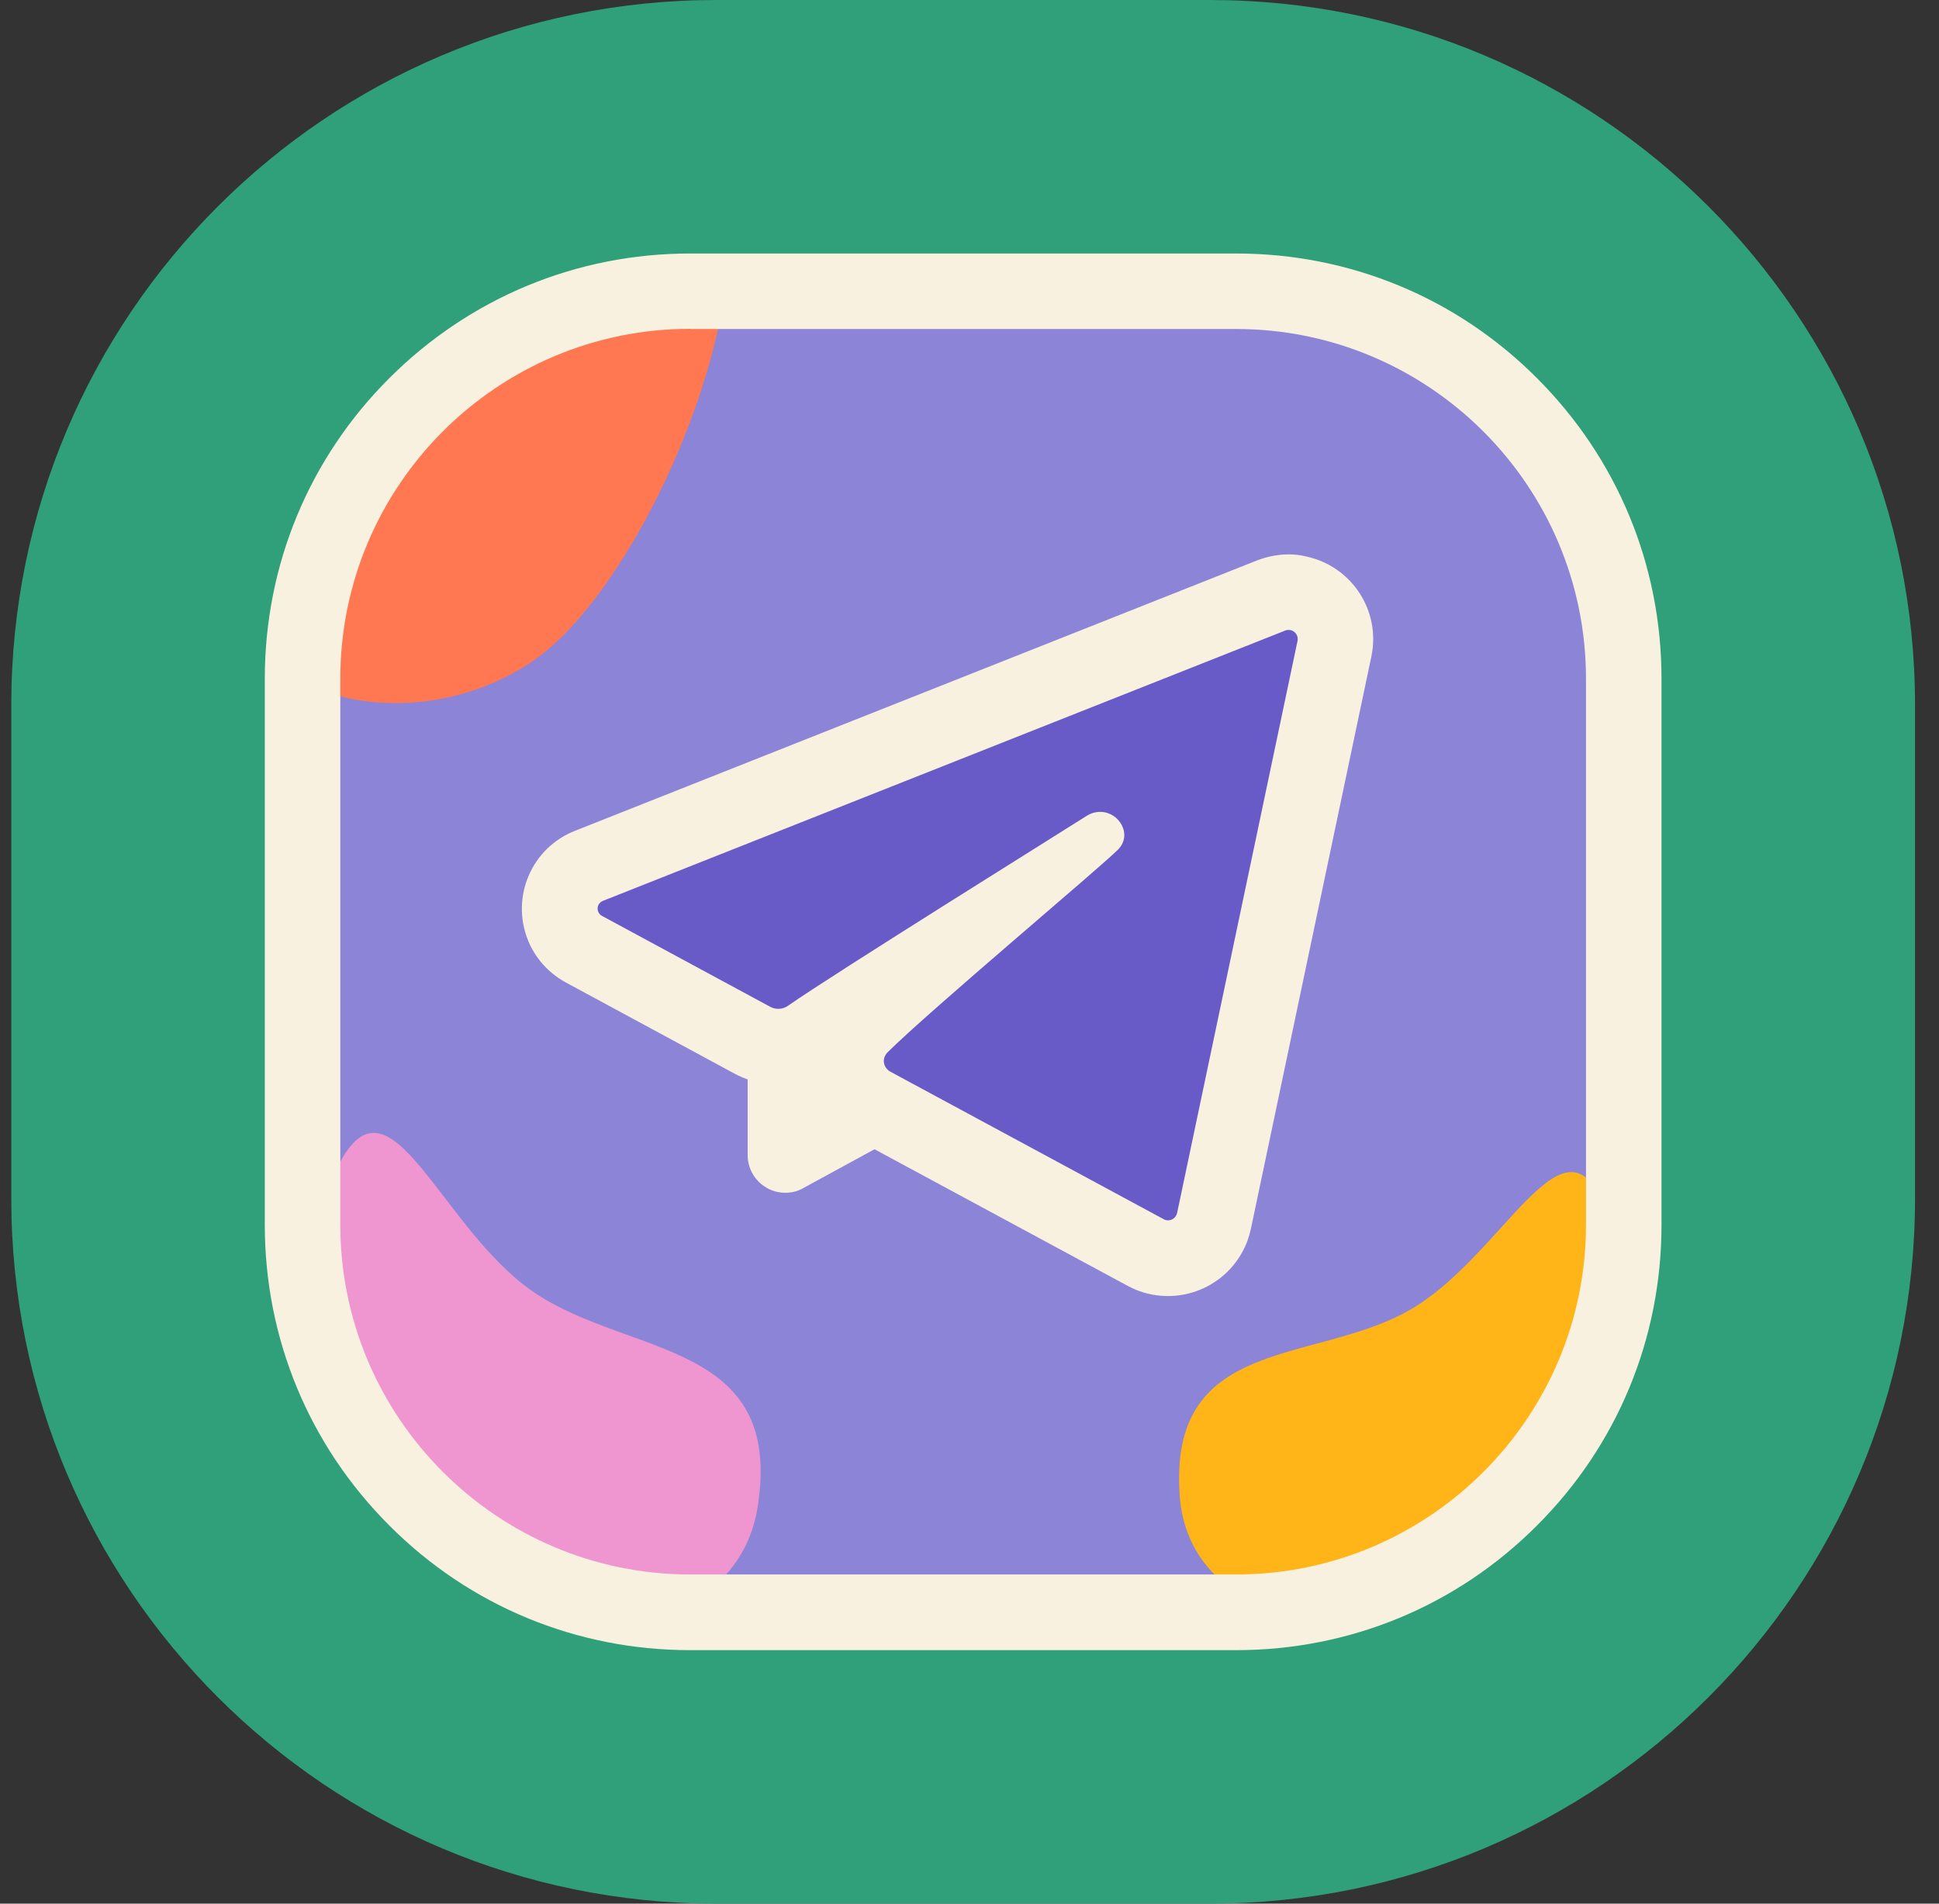
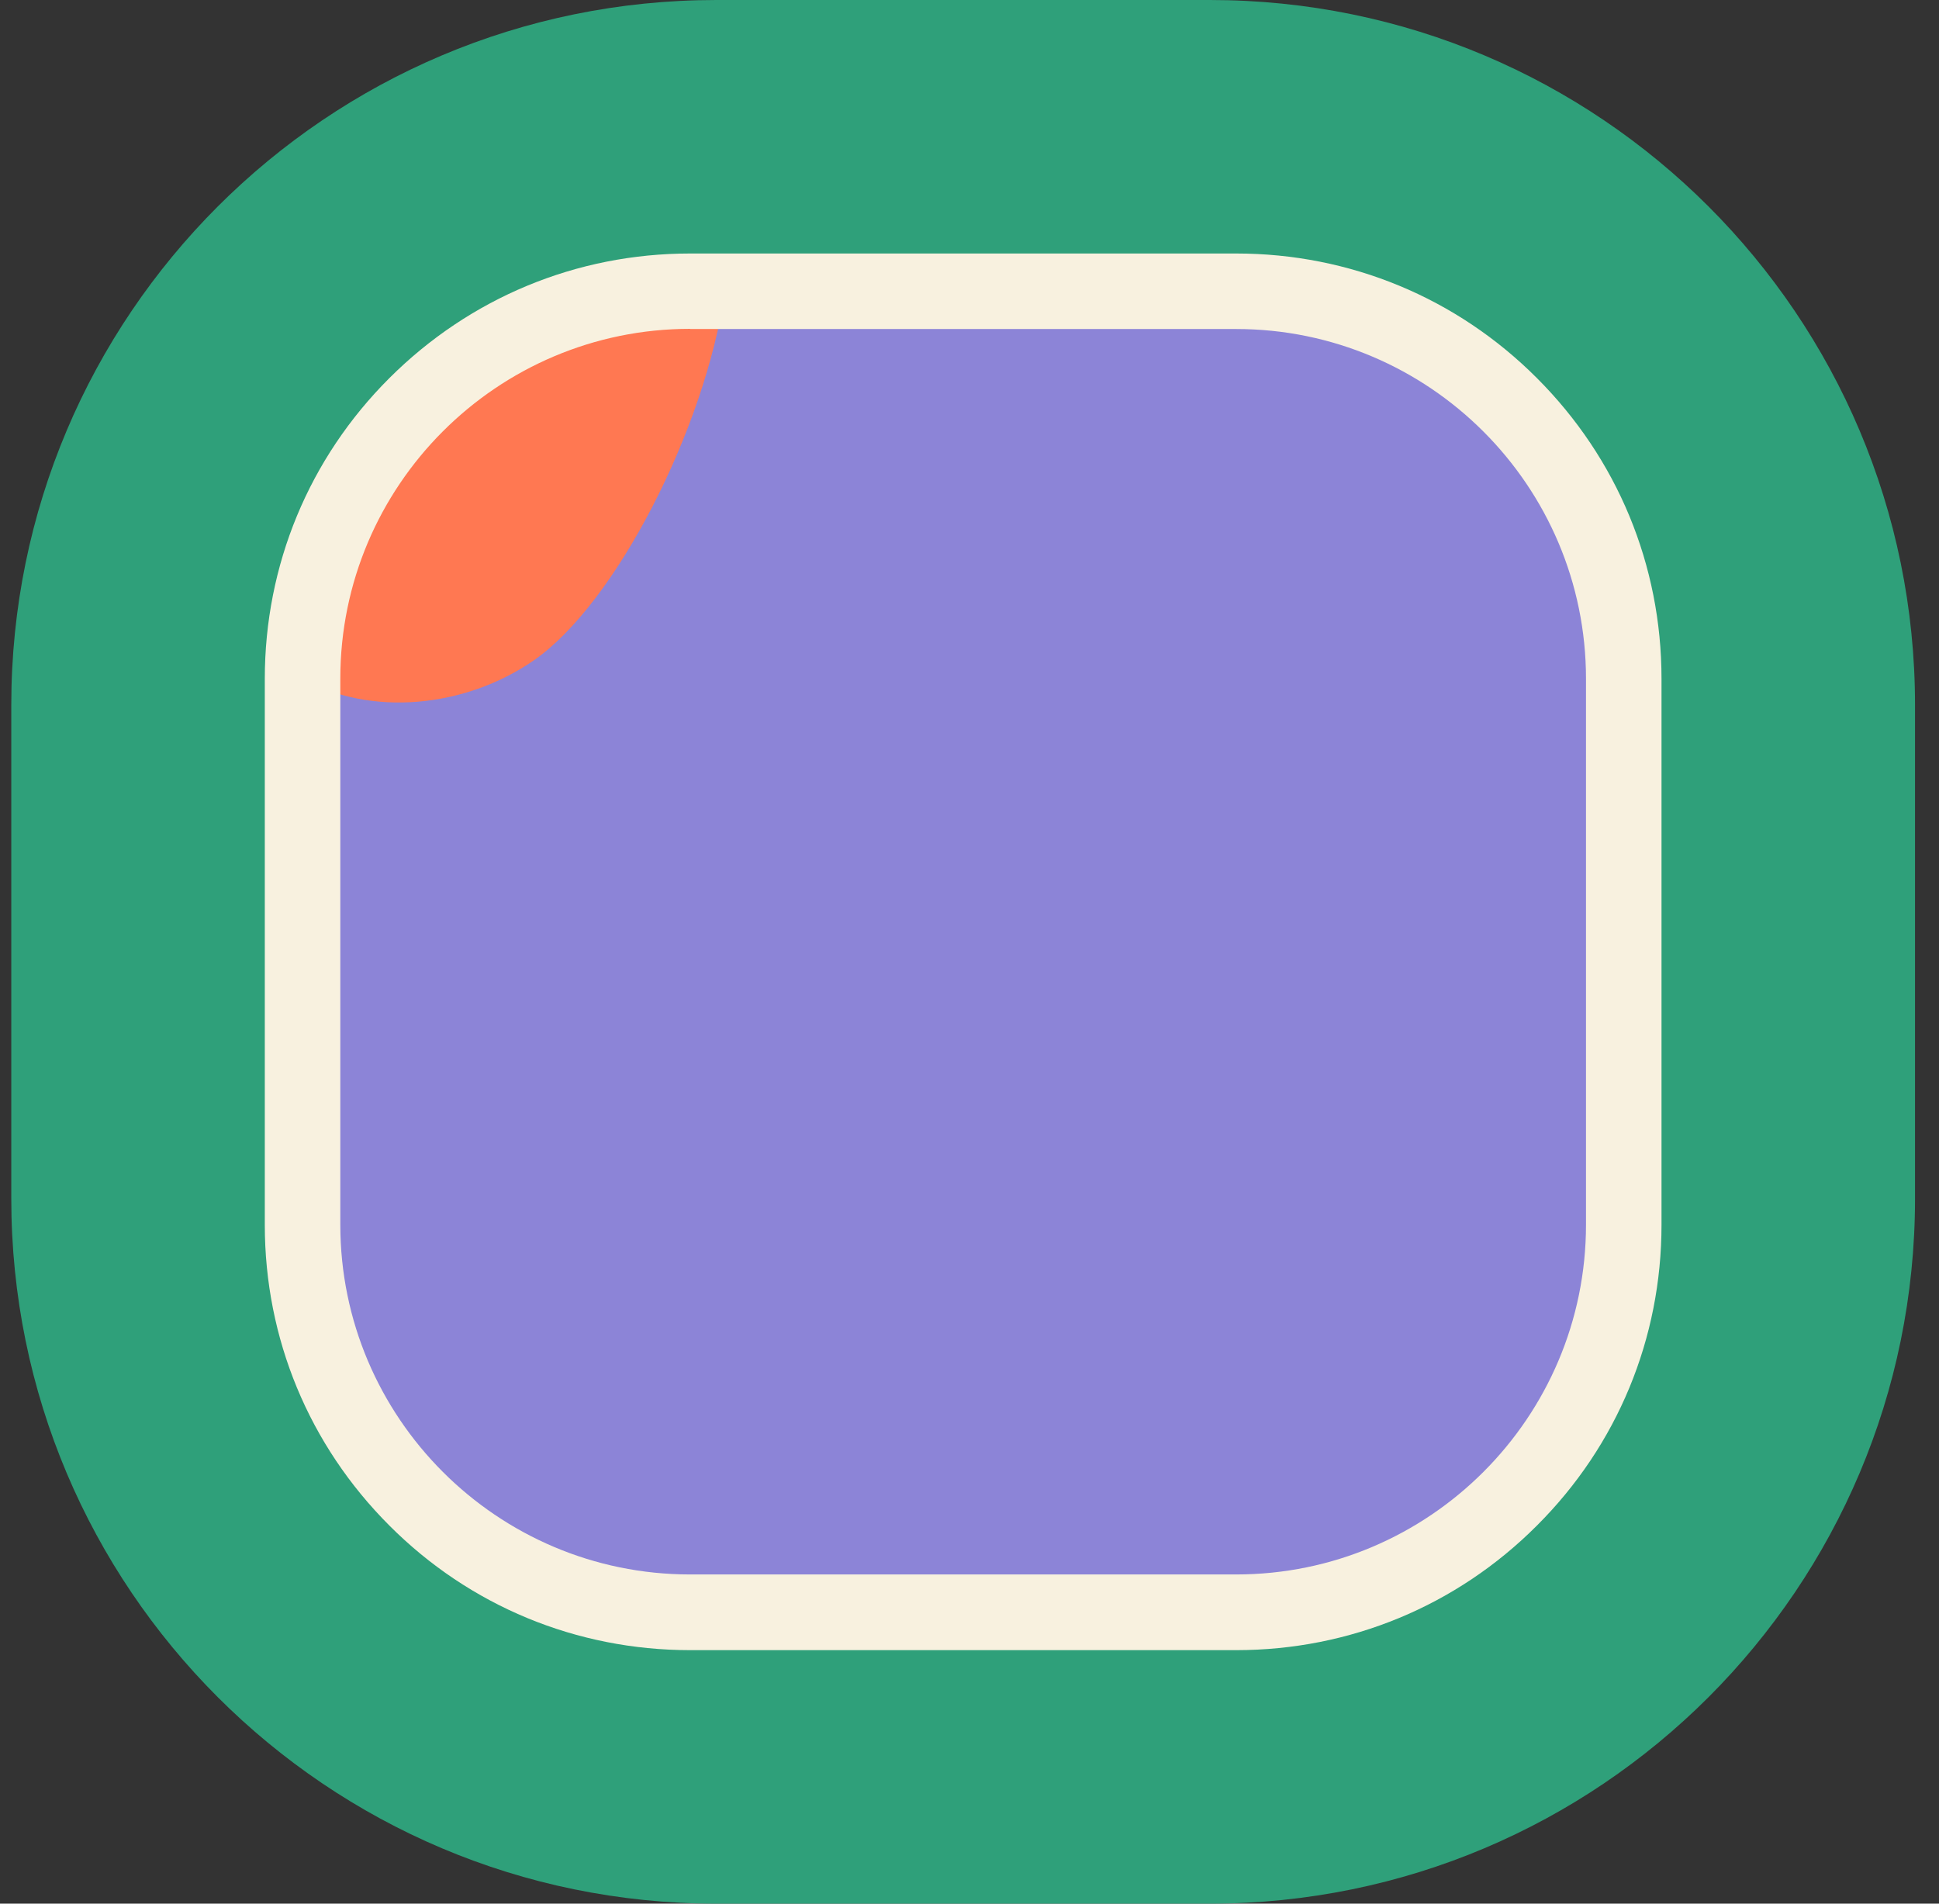
<svg xmlns="http://www.w3.org/2000/svg" width="55" height="54" viewBox="0 0 55 54" fill="none">
  <rect x="0" y="0" width="55" height="54" fill="#333333" stroke="none" />
  <path d="M20.319 0H34.321C45.367 0 54.32 8.953 54.32 19.999V34.001C54.32 45.047 45.367 54 34.321 54H20.319C9.272 54 0.32 45.047 0.32 34.001V19.999C0.32 8.953 9.272 0 20.319 0Z" fill="#2FA07A" />
  <path d="M19.312 8H34.803C40.875 8 45.796 12.921 45.796 18.993V34.483C45.796 40.555 40.875 45.476 34.803 45.476H19.312C13.24 45.476 8.32 40.555 8.32 34.483V18.998C8.314 12.926 13.24 8 19.312 8Z" fill="#8C84D7" />
-   <path d="M45.506 34.226C44.344 31.313 42.631 35.698 39.921 37.198C37.212 38.697 33.127 37.915 33.464 42.445C33.592 44.164 34.754 45.256 36.221 45.679C39.049 45.379 41.646 43.998 43.477 41.824C45.094 39.286 46.234 36.047 45.506 34.226Z" fill="#FFB518" />
-   <path d="M15.152 18.725C17.449 17.129 19.997 12.192 20.565 8.262H19.574C13.502 8.262 8.582 13.183 8.582 19.255V19.346C10.498 20.326 13.181 20.095 15.152 18.725Z" fill="#FF7852" />
-   <path d="M21.491 42.745C22.241 38.028 17.893 38.493 15.184 36.684C12.474 34.874 11.061 30.13 9.588 33.08C8.517 35.222 9.931 39.612 11.821 42.541C13.722 44.437 16.26 45.572 18.942 45.722C20.233 45.278 21.245 44.292 21.491 42.745Z" fill="#EF96D0" />
-   <path d="M14.937 25.375L37.571 16.792L36.805 22.168L33.892 35.607L27.954 32.764L14.937 25.375Z" fill="#685BC7" />
+   <path d="M15.152 18.725C17.449 17.129 19.997 12.192 20.565 8.262H19.574C13.502 8.262 8.582 13.183 8.582 19.255C10.498 20.326 13.181 20.095 15.152 18.725Z" fill="#FF7852" />
  <path d="M35.065 46.809H19.574C16.351 46.809 13.32 45.556 11.045 43.275C8.764 40.994 7.511 37.969 7.511 34.745V19.255C7.511 16.031 8.764 13.001 11.045 10.725C13.326 8.449 16.351 7.191 19.574 7.191H35.065C38.288 7.191 41.319 8.444 43.595 10.725C45.876 13.006 47.129 16.031 47.129 19.255V34.745C47.129 37.969 45.876 40.999 43.595 43.275C41.319 45.556 38.288 46.809 35.065 46.809ZM19.574 9.328C14.102 9.328 9.653 13.777 9.653 19.25V34.74C9.653 40.212 14.102 44.662 19.574 44.662H35.065C40.537 44.662 44.987 40.212 44.987 34.74V19.255C44.987 13.783 40.537 9.333 35.065 9.333H19.574V9.328Z" fill="#F8F1DF" />
-   <path d="M36.553 17.868C36.693 17.868 36.81 17.986 36.81 18.125C36.81 18.141 36.81 18.157 36.805 18.178L33.389 34.408C33.362 34.531 33.255 34.617 33.132 34.617C33.089 34.617 33.046 34.606 33.009 34.585L25.25 30.397C25.084 30.306 25.02 30.103 25.111 29.937C25.127 29.91 25.148 29.883 25.17 29.857C26.358 28.673 31.242 24.582 31.718 24.095C32.131 23.667 31.74 23.03 31.21 23.03C31.065 23.03 30.931 23.072 30.808 23.153C30.267 23.501 23.622 27.64 22.353 28.529C22.203 28.636 22.011 28.646 21.85 28.561L17.074 25.98C16.961 25.921 16.919 25.776 16.977 25.664C17.004 25.616 17.047 25.578 17.095 25.557L36.462 17.884C36.484 17.873 36.516 17.868 36.553 17.868ZM36.553 15.726C36.254 15.726 35.954 15.785 35.67 15.892L16.303 23.57C15.082 24.052 14.488 25.434 14.97 26.655C15.173 27.174 15.559 27.602 16.051 27.87L20.827 30.451C21.486 30.81 22.268 30.863 22.974 30.606C23.124 31.324 23.585 31.934 24.227 32.288L31.986 36.475C33.153 37.106 34.615 36.673 35.247 35.5C35.359 35.297 35.434 35.077 35.483 34.852L38.899 18.623C39.172 17.327 38.342 16.058 37.046 15.785C36.88 15.742 36.714 15.726 36.553 15.726Z" fill="#F8F1DF" />
-   <path d="M22.278 33.835C22.091 33.835 21.898 33.787 21.732 33.685C21.406 33.492 21.207 33.144 21.207 32.764V29.841C21.207 29.252 21.689 28.77 22.278 28.77C22.867 28.77 23.349 29.252 23.349 29.841V30.96L23.944 30.633C24.463 30.349 25.111 30.542 25.395 31.061C25.678 31.581 25.486 32.229 24.966 32.513L22.787 33.701C22.632 33.792 22.455 33.835 22.278 33.835Z" fill="#F8F1DF" />
</svg>